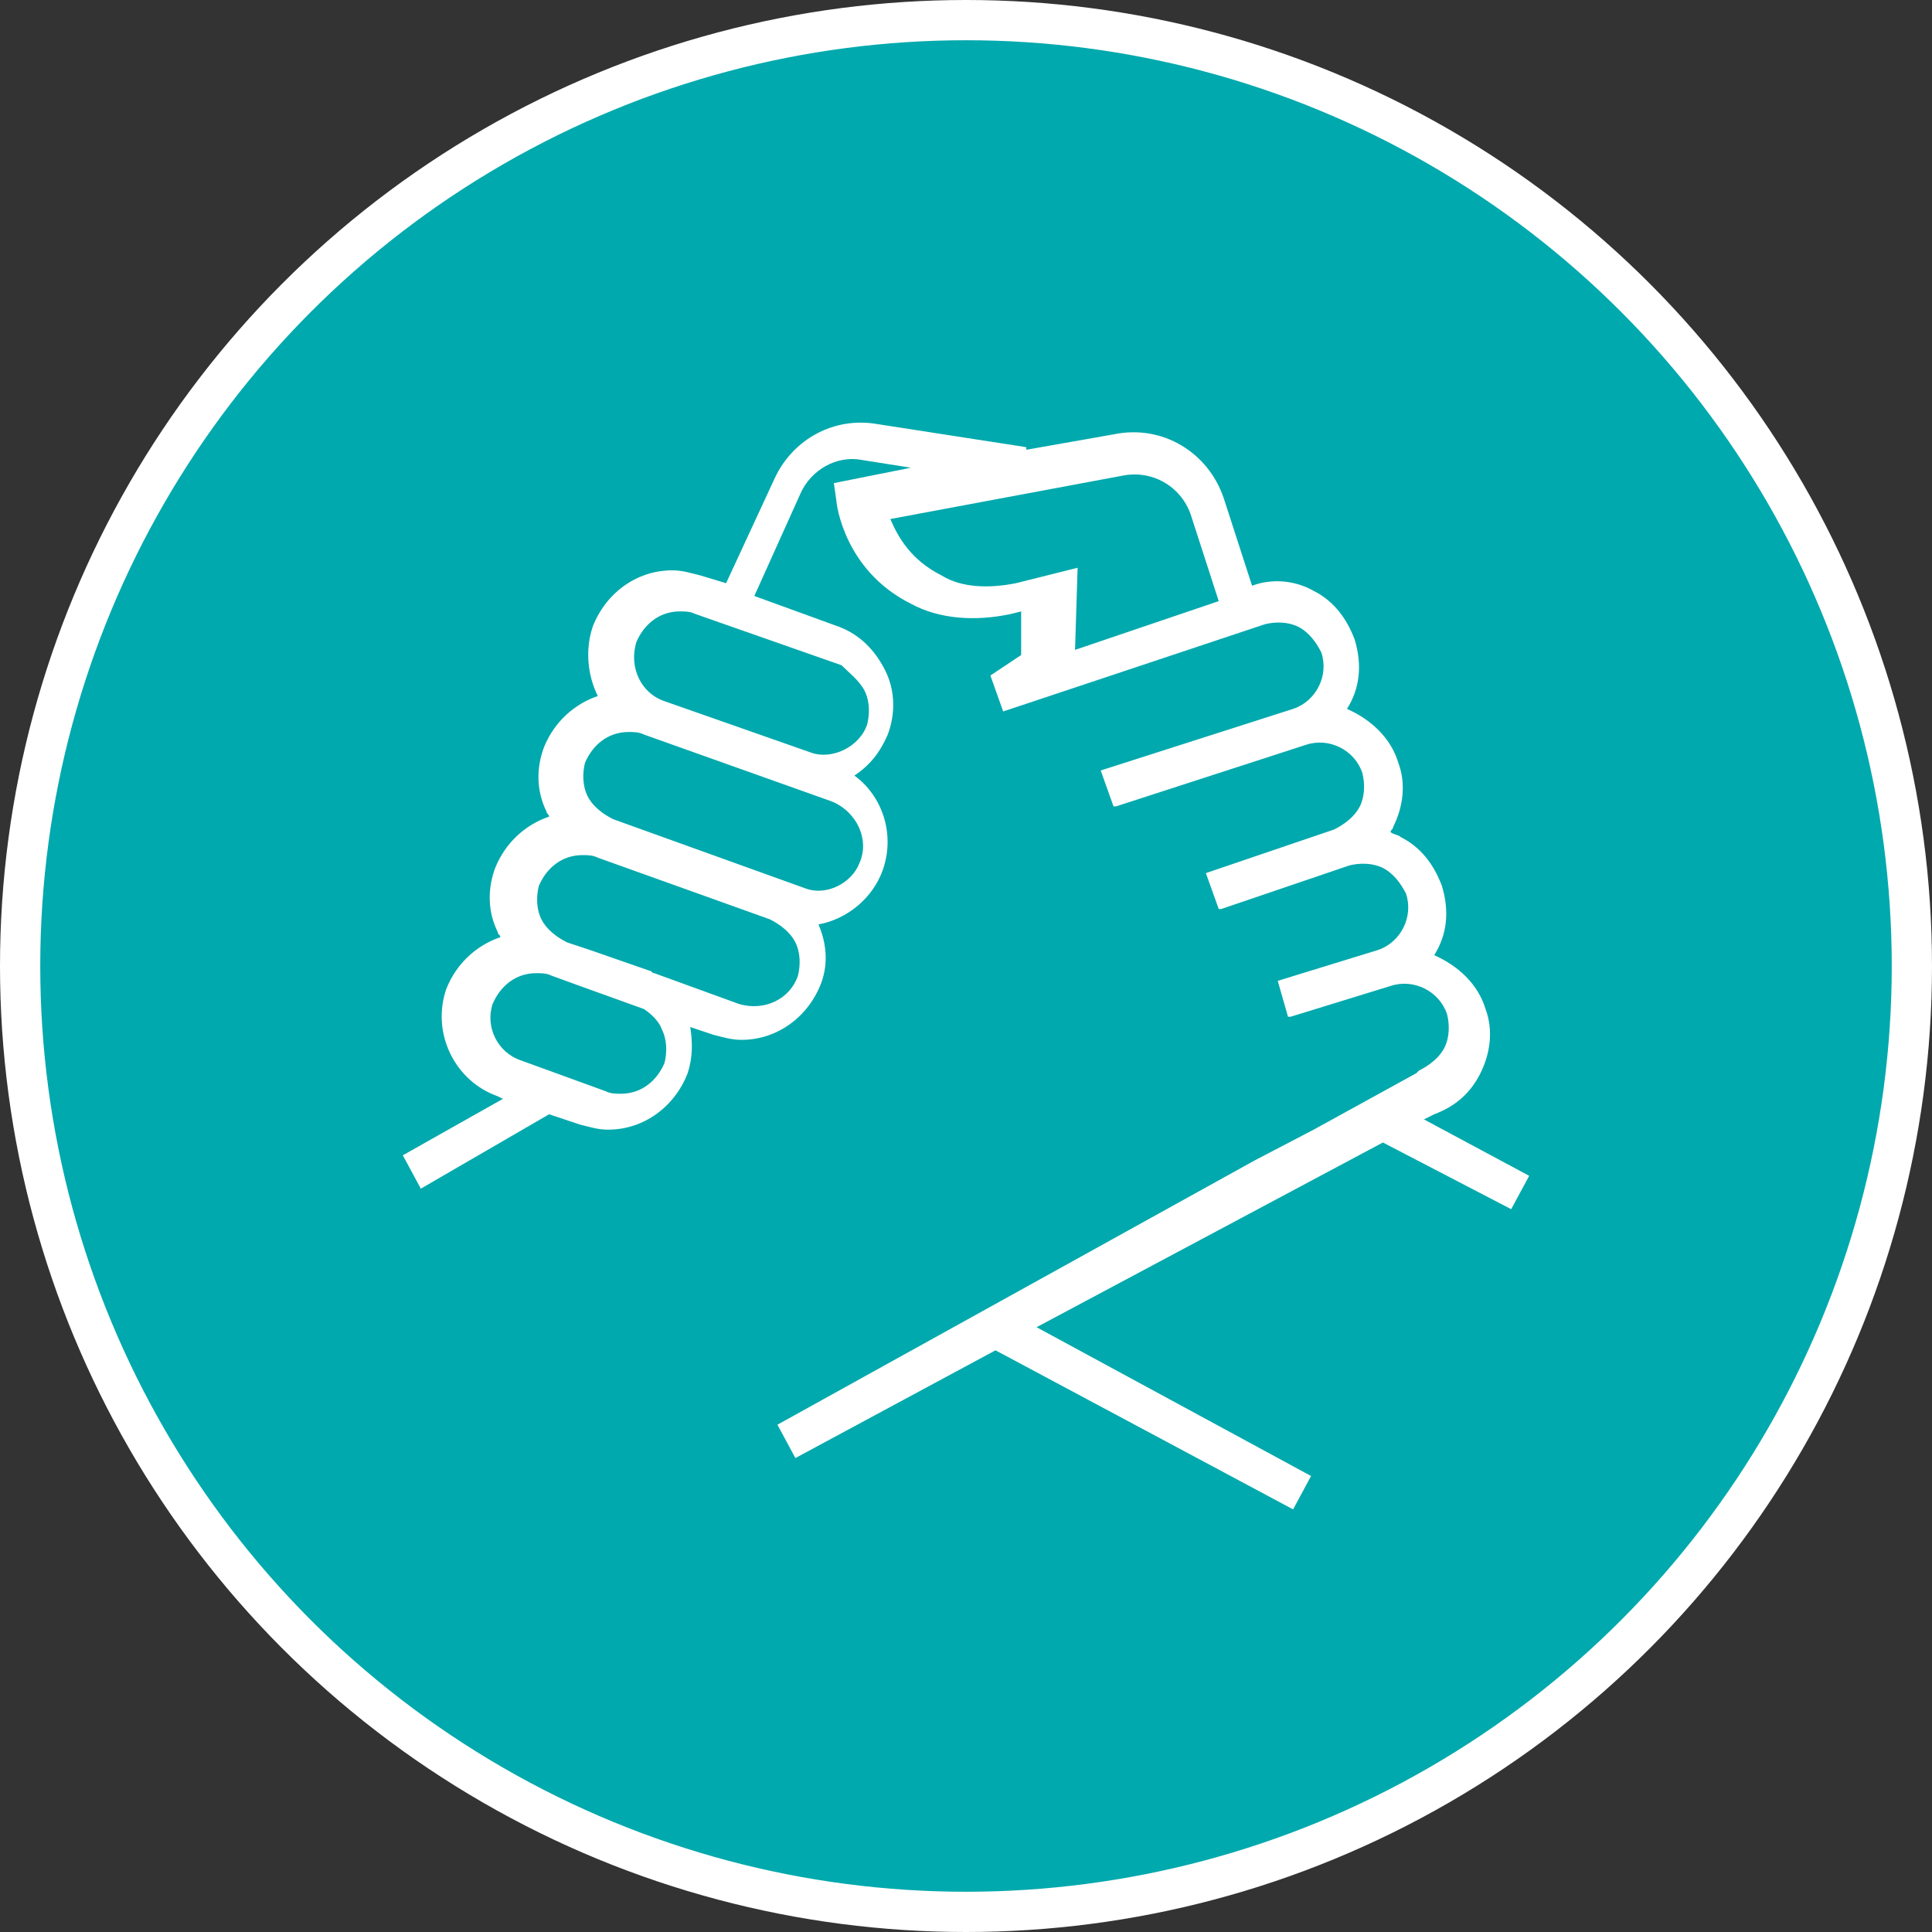
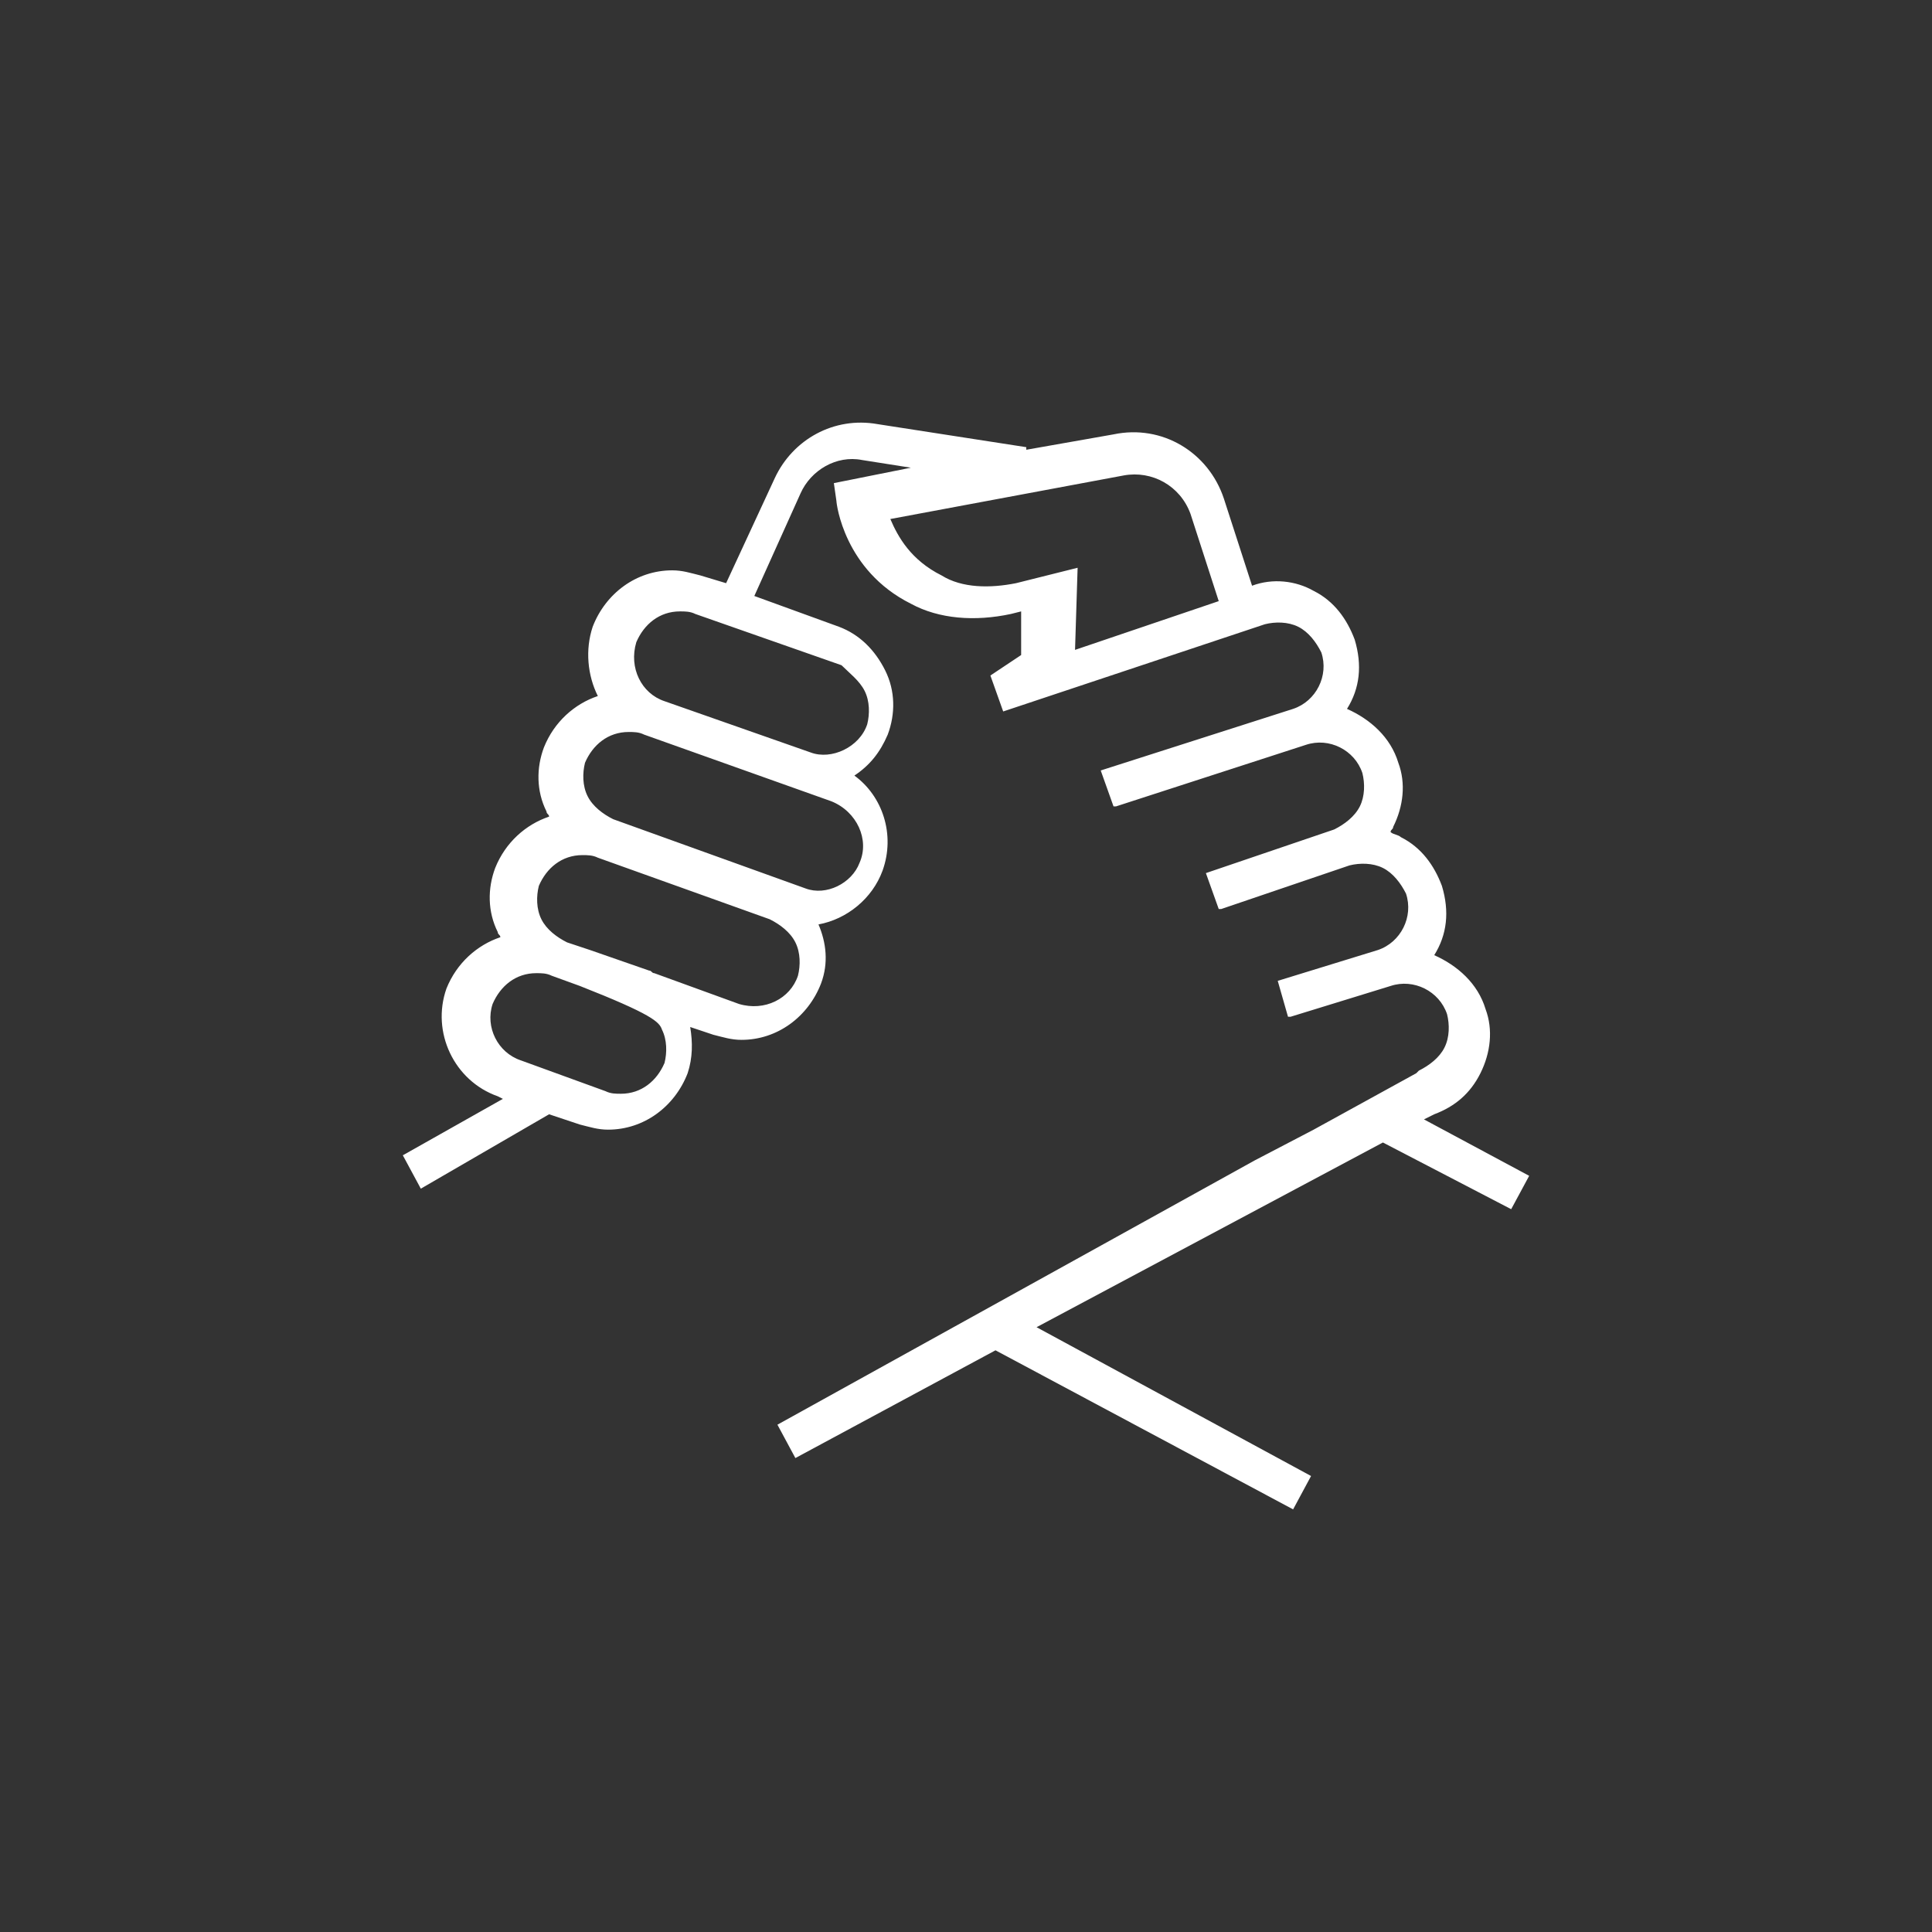
<svg xmlns="http://www.w3.org/2000/svg" width="48px" height="48px" viewBox="0 0 48 48" version="1.1">
  <rect x="0" y="0" width="48" height="48" fill="#333333" stroke="none" />
  <title>icon-hands_verdigris</title>
  <g id="storyboard" stroke="none" stroke-width="1" fill="none" fill-rule="evenodd">
    <g id="exports" transform="translate(-1658, -1375)">
      <g id="icon-hands_verdigris" transform="translate(1658, 1375)">
-         <circle id="Oval" stroke="#FFFFFF" fill="#00A9AD" cx="24" cy="24" r="23.5" />
-         <path d="M35.633,27.684 C36.143,27.492 36.526,27.174 36.781,26.664 C37.035,26.154 37.099,25.58 36.908,25.07 C36.717,24.433 36.207,23.986 35.633,23.731 C35.952,23.222 36.016,22.648 35.824,22.01 C35.633,21.5 35.314,21.054 34.804,20.799 C34.741,20.736 34.613,20.736 34.549,20.672 C34.549,20.608 34.613,20.608 34.613,20.544 C34.868,20.034 34.932,19.461 34.741,18.951 C34.549,18.313 34.04,17.867 33.466,17.612 C33.785,17.102 33.848,16.528 33.657,15.891 C33.466,15.381 33.147,14.935 32.637,14.68 C32.191,14.425 31.617,14.361 31.107,14.552 L30.406,12.385 C30.024,11.238 28.876,10.537 27.665,10.792 L25.498,11.174 L25.498,11.11 L21.801,10.537 C20.717,10.345 19.697,10.919 19.251,11.875 L18.04,14.489 L17.403,14.297 C17.148,14.234 16.956,14.17 16.701,14.17 C15.809,14.17 15.044,14.744 14.725,15.572 C14.534,16.146 14.598,16.783 14.853,17.293 C14.279,17.485 13.769,17.931 13.514,18.568 C13.323,19.078 13.323,19.652 13.578,20.162 C13.578,20.226 13.642,20.226 13.642,20.289 C13.068,20.481 12.558,20.927 12.303,21.564 C12.112,22.074 12.112,22.648 12.367,23.158 C12.367,23.222 12.431,23.222 12.431,23.285 C11.857,23.477 11.347,23.923 11.092,24.56 C10.71,25.644 11.283,26.855 12.367,27.237 L12.494,27.301 L10.008,28.703 L10.455,29.532 L13.642,27.684 L14.407,27.939 C14.662,28.002 14.853,28.066 15.108,28.066 C16,28.066 16.765,27.492 17.084,26.664 C17.211,26.281 17.211,25.899 17.148,25.516 L17.721,25.708 C17.976,25.771 18.168,25.835 18.422,25.835 C19.315,25.835 20.08,25.261 20.399,24.433 C20.59,23.923 20.526,23.413 20.335,22.967 C21.036,22.839 21.673,22.329 21.928,21.628 C22.247,20.736 21.928,19.779 21.227,19.269 C21.61,19.014 21.865,18.696 22.056,18.25 C22.247,17.74 22.247,17.166 21.992,16.656 C21.737,16.146 21.355,15.764 20.845,15.572 L18.741,14.807 L19.889,12.258 C20.144,11.684 20.781,11.302 21.418,11.429 L22.63,11.62 L20.717,12.003 L20.781,12.449 C20.781,12.513 20.972,14.17 22.63,14.999 C23.331,15.381 24.223,15.445 25.116,15.254 L25.37,15.19 L25.37,16.274 L24.606,16.783 L24.924,17.676 L31.426,15.509 C31.681,15.445 32,15.445 32.255,15.572 C32.51,15.7 32.701,15.955 32.828,16.21 C33.02,16.783 32.701,17.421 32.127,17.612 L27.347,19.142 L27.665,20.034 L27.729,20.034 L27.729,20.034 L32.446,18.505 C33.02,18.313 33.657,18.632 33.848,19.206 C33.912,19.461 33.912,19.779 33.785,20.034 C33.657,20.289 33.402,20.481 33.147,20.608 L29.96,21.692 L30.279,22.584 L30.342,22.584 L30.342,22.584 L33.53,21.5 C33.785,21.437 34.103,21.437 34.358,21.564 C34.613,21.692 34.804,21.947 34.932,22.202 C35.123,22.775 34.804,23.413 34.231,23.604 L31.745,24.369 L32,25.261 L32.064,25.261 L32.064,25.261 L34.549,24.496 C35.123,24.305 35.761,24.624 35.952,25.198 C36.016,25.453 36.016,25.771 35.888,26.026 C35.761,26.281 35.506,26.472 35.251,26.6 L35.187,26.664 L35.187,26.664 L32.637,28.066 L31.171,28.831 L31.171,28.831 L19.315,35.396 L19.761,36.225 L24.733,33.548 L32.127,37.5 L32.573,36.671 L25.753,32.974 L34.358,28.385 L37.545,30.042 L37.992,29.213 L35.378,27.811 L35.633,27.684 Z M16.446,25.58 C16.574,25.835 16.574,26.154 16.51,26.409 C16.319,26.855 15.936,27.174 15.427,27.174 C15.299,27.174 15.172,27.174 15.044,27.11 L12.941,26.345 C12.367,26.154 12.048,25.516 12.239,24.943 C12.431,24.496 12.813,24.178 13.323,24.178 C13.451,24.178 13.578,24.178 13.705,24.241 L14.407,24.496 L16,25.07 C16.191,25.198 16.383,25.389 16.446,25.58 Z M19.825,24.241 C19.634,24.815 18.996,25.134 18.359,24.943 L16.255,24.178 C16.191,24.178 16.191,24.114 16.128,24.114 L14.662,23.604 L14.088,23.413 C13.833,23.285 13.578,23.094 13.451,22.839 C13.323,22.584 13.323,22.265 13.387,22.01 C13.578,21.564 13.96,21.245 14.47,21.245 C14.598,21.245 14.725,21.245 14.853,21.309 L19.124,22.839 C19.379,22.967 19.634,23.158 19.761,23.413 C19.889,23.668 19.889,23.986 19.825,24.241 Z M21.355,21.437 C21.163,21.947 20.526,22.265 20.016,22.074 L15.235,20.353 C14.98,20.226 14.725,20.034 14.598,19.779 C14.47,19.524 14.47,19.206 14.534,18.951 C14.725,18.505 15.108,18.186 15.618,18.186 C15.745,18.186 15.873,18.186 16,18.25 L20.653,19.907 C21.291,20.162 21.61,20.863 21.355,21.437 Z M21.482,17.166 C21.61,17.421 21.61,17.74 21.546,17.995 C21.355,18.568 20.653,18.887 20.144,18.696 L16.51,17.421 C15.936,17.23 15.618,16.592 15.809,15.955 C16,15.509 16.383,15.19 16.893,15.19 C17.02,15.19 17.148,15.19 17.275,15.254 L20.908,16.528 C21.1,16.72 21.355,16.911 21.482,17.166 Z M25.243,14.489 C24.606,14.616 23.904,14.616 23.394,14.297 C22.63,13.915 22.311,13.341 22.12,12.895 L27.92,11.812 C28.621,11.684 29.323,12.066 29.578,12.768 L30.279,14.935 L26.709,16.146 L26.773,14.106 L25.243,14.489 Z" id="Shape" fill="#FFFFFF" fill-rule="nonzero" />
+         <path d="M35.633,27.684 C36.143,27.492 36.526,27.174 36.781,26.664 C37.035,26.154 37.099,25.58 36.908,25.07 C36.717,24.433 36.207,23.986 35.633,23.731 C35.952,23.222 36.016,22.648 35.824,22.01 C35.633,21.5 35.314,21.054 34.804,20.799 C34.741,20.736 34.613,20.736 34.549,20.672 C34.549,20.608 34.613,20.608 34.613,20.544 C34.868,20.034 34.932,19.461 34.741,18.951 C34.549,18.313 34.04,17.867 33.466,17.612 C33.785,17.102 33.848,16.528 33.657,15.891 C33.466,15.381 33.147,14.935 32.637,14.68 C32.191,14.425 31.617,14.361 31.107,14.552 L30.406,12.385 C30.024,11.238 28.876,10.537 27.665,10.792 L25.498,11.174 L25.498,11.11 L21.801,10.537 C20.717,10.345 19.697,10.919 19.251,11.875 L18.04,14.489 L17.403,14.297 C17.148,14.234 16.956,14.17 16.701,14.17 C15.809,14.17 15.044,14.744 14.725,15.572 C14.534,16.146 14.598,16.783 14.853,17.293 C14.279,17.485 13.769,17.931 13.514,18.568 C13.323,19.078 13.323,19.652 13.578,20.162 C13.578,20.226 13.642,20.226 13.642,20.289 C13.068,20.481 12.558,20.927 12.303,21.564 C12.112,22.074 12.112,22.648 12.367,23.158 C12.367,23.222 12.431,23.222 12.431,23.285 C11.857,23.477 11.347,23.923 11.092,24.56 C10.71,25.644 11.283,26.855 12.367,27.237 L12.494,27.301 L10.008,28.703 L10.455,29.532 L13.642,27.684 L14.407,27.939 C14.662,28.002 14.853,28.066 15.108,28.066 C16,28.066 16.765,27.492 17.084,26.664 C17.211,26.281 17.211,25.899 17.148,25.516 L17.721,25.708 C17.976,25.771 18.168,25.835 18.422,25.835 C19.315,25.835 20.08,25.261 20.399,24.433 C20.59,23.923 20.526,23.413 20.335,22.967 C21.036,22.839 21.673,22.329 21.928,21.628 C22.247,20.736 21.928,19.779 21.227,19.269 C21.61,19.014 21.865,18.696 22.056,18.25 C22.247,17.74 22.247,17.166 21.992,16.656 C21.737,16.146 21.355,15.764 20.845,15.572 L18.741,14.807 L19.889,12.258 C20.144,11.684 20.781,11.302 21.418,11.429 L22.63,11.62 L20.717,12.003 L20.781,12.449 C20.781,12.513 20.972,14.17 22.63,14.999 C23.331,15.381 24.223,15.445 25.116,15.254 L25.37,15.19 L25.37,16.274 L24.606,16.783 L24.924,17.676 L31.426,15.509 C31.681,15.445 32,15.445 32.255,15.572 C32.51,15.7 32.701,15.955 32.828,16.21 C33.02,16.783 32.701,17.421 32.127,17.612 L27.347,19.142 L27.665,20.034 L27.729,20.034 L27.729,20.034 L32.446,18.505 C33.02,18.313 33.657,18.632 33.848,19.206 C33.912,19.461 33.912,19.779 33.785,20.034 C33.657,20.289 33.402,20.481 33.147,20.608 L29.96,21.692 L30.279,22.584 L30.342,22.584 L30.342,22.584 L33.53,21.5 C33.785,21.437 34.103,21.437 34.358,21.564 C34.613,21.692 34.804,21.947 34.932,22.202 C35.123,22.775 34.804,23.413 34.231,23.604 L31.745,24.369 L32,25.261 L32.064,25.261 L32.064,25.261 L34.549,24.496 C35.123,24.305 35.761,24.624 35.952,25.198 C36.016,25.453 36.016,25.771 35.888,26.026 C35.761,26.281 35.506,26.472 35.251,26.6 L35.187,26.664 L35.187,26.664 L32.637,28.066 L31.171,28.831 L31.171,28.831 L19.315,35.396 L19.761,36.225 L24.733,33.548 L32.127,37.5 L32.573,36.671 L25.753,32.974 L34.358,28.385 L37.545,30.042 L37.992,29.213 L35.378,27.811 L35.633,27.684 Z M16.446,25.58 C16.574,25.835 16.574,26.154 16.51,26.409 C16.319,26.855 15.936,27.174 15.427,27.174 C15.299,27.174 15.172,27.174 15.044,27.11 L12.941,26.345 C12.367,26.154 12.048,25.516 12.239,24.943 C12.431,24.496 12.813,24.178 13.323,24.178 C13.451,24.178 13.578,24.178 13.705,24.241 L14.407,24.496 C16.191,25.198 16.383,25.389 16.446,25.58 Z M19.825,24.241 C19.634,24.815 18.996,25.134 18.359,24.943 L16.255,24.178 C16.191,24.178 16.191,24.114 16.128,24.114 L14.662,23.604 L14.088,23.413 C13.833,23.285 13.578,23.094 13.451,22.839 C13.323,22.584 13.323,22.265 13.387,22.01 C13.578,21.564 13.96,21.245 14.47,21.245 C14.598,21.245 14.725,21.245 14.853,21.309 L19.124,22.839 C19.379,22.967 19.634,23.158 19.761,23.413 C19.889,23.668 19.889,23.986 19.825,24.241 Z M21.355,21.437 C21.163,21.947 20.526,22.265 20.016,22.074 L15.235,20.353 C14.98,20.226 14.725,20.034 14.598,19.779 C14.47,19.524 14.47,19.206 14.534,18.951 C14.725,18.505 15.108,18.186 15.618,18.186 C15.745,18.186 15.873,18.186 16,18.25 L20.653,19.907 C21.291,20.162 21.61,20.863 21.355,21.437 Z M21.482,17.166 C21.61,17.421 21.61,17.74 21.546,17.995 C21.355,18.568 20.653,18.887 20.144,18.696 L16.51,17.421 C15.936,17.23 15.618,16.592 15.809,15.955 C16,15.509 16.383,15.19 16.893,15.19 C17.02,15.19 17.148,15.19 17.275,15.254 L20.908,16.528 C21.1,16.72 21.355,16.911 21.482,17.166 Z M25.243,14.489 C24.606,14.616 23.904,14.616 23.394,14.297 C22.63,13.915 22.311,13.341 22.12,12.895 L27.92,11.812 C28.621,11.684 29.323,12.066 29.578,12.768 L30.279,14.935 L26.709,16.146 L26.773,14.106 L25.243,14.489 Z" id="Shape" fill="#FFFFFF" fill-rule="nonzero" />
      </g>
    </g>
  </g>
</svg>